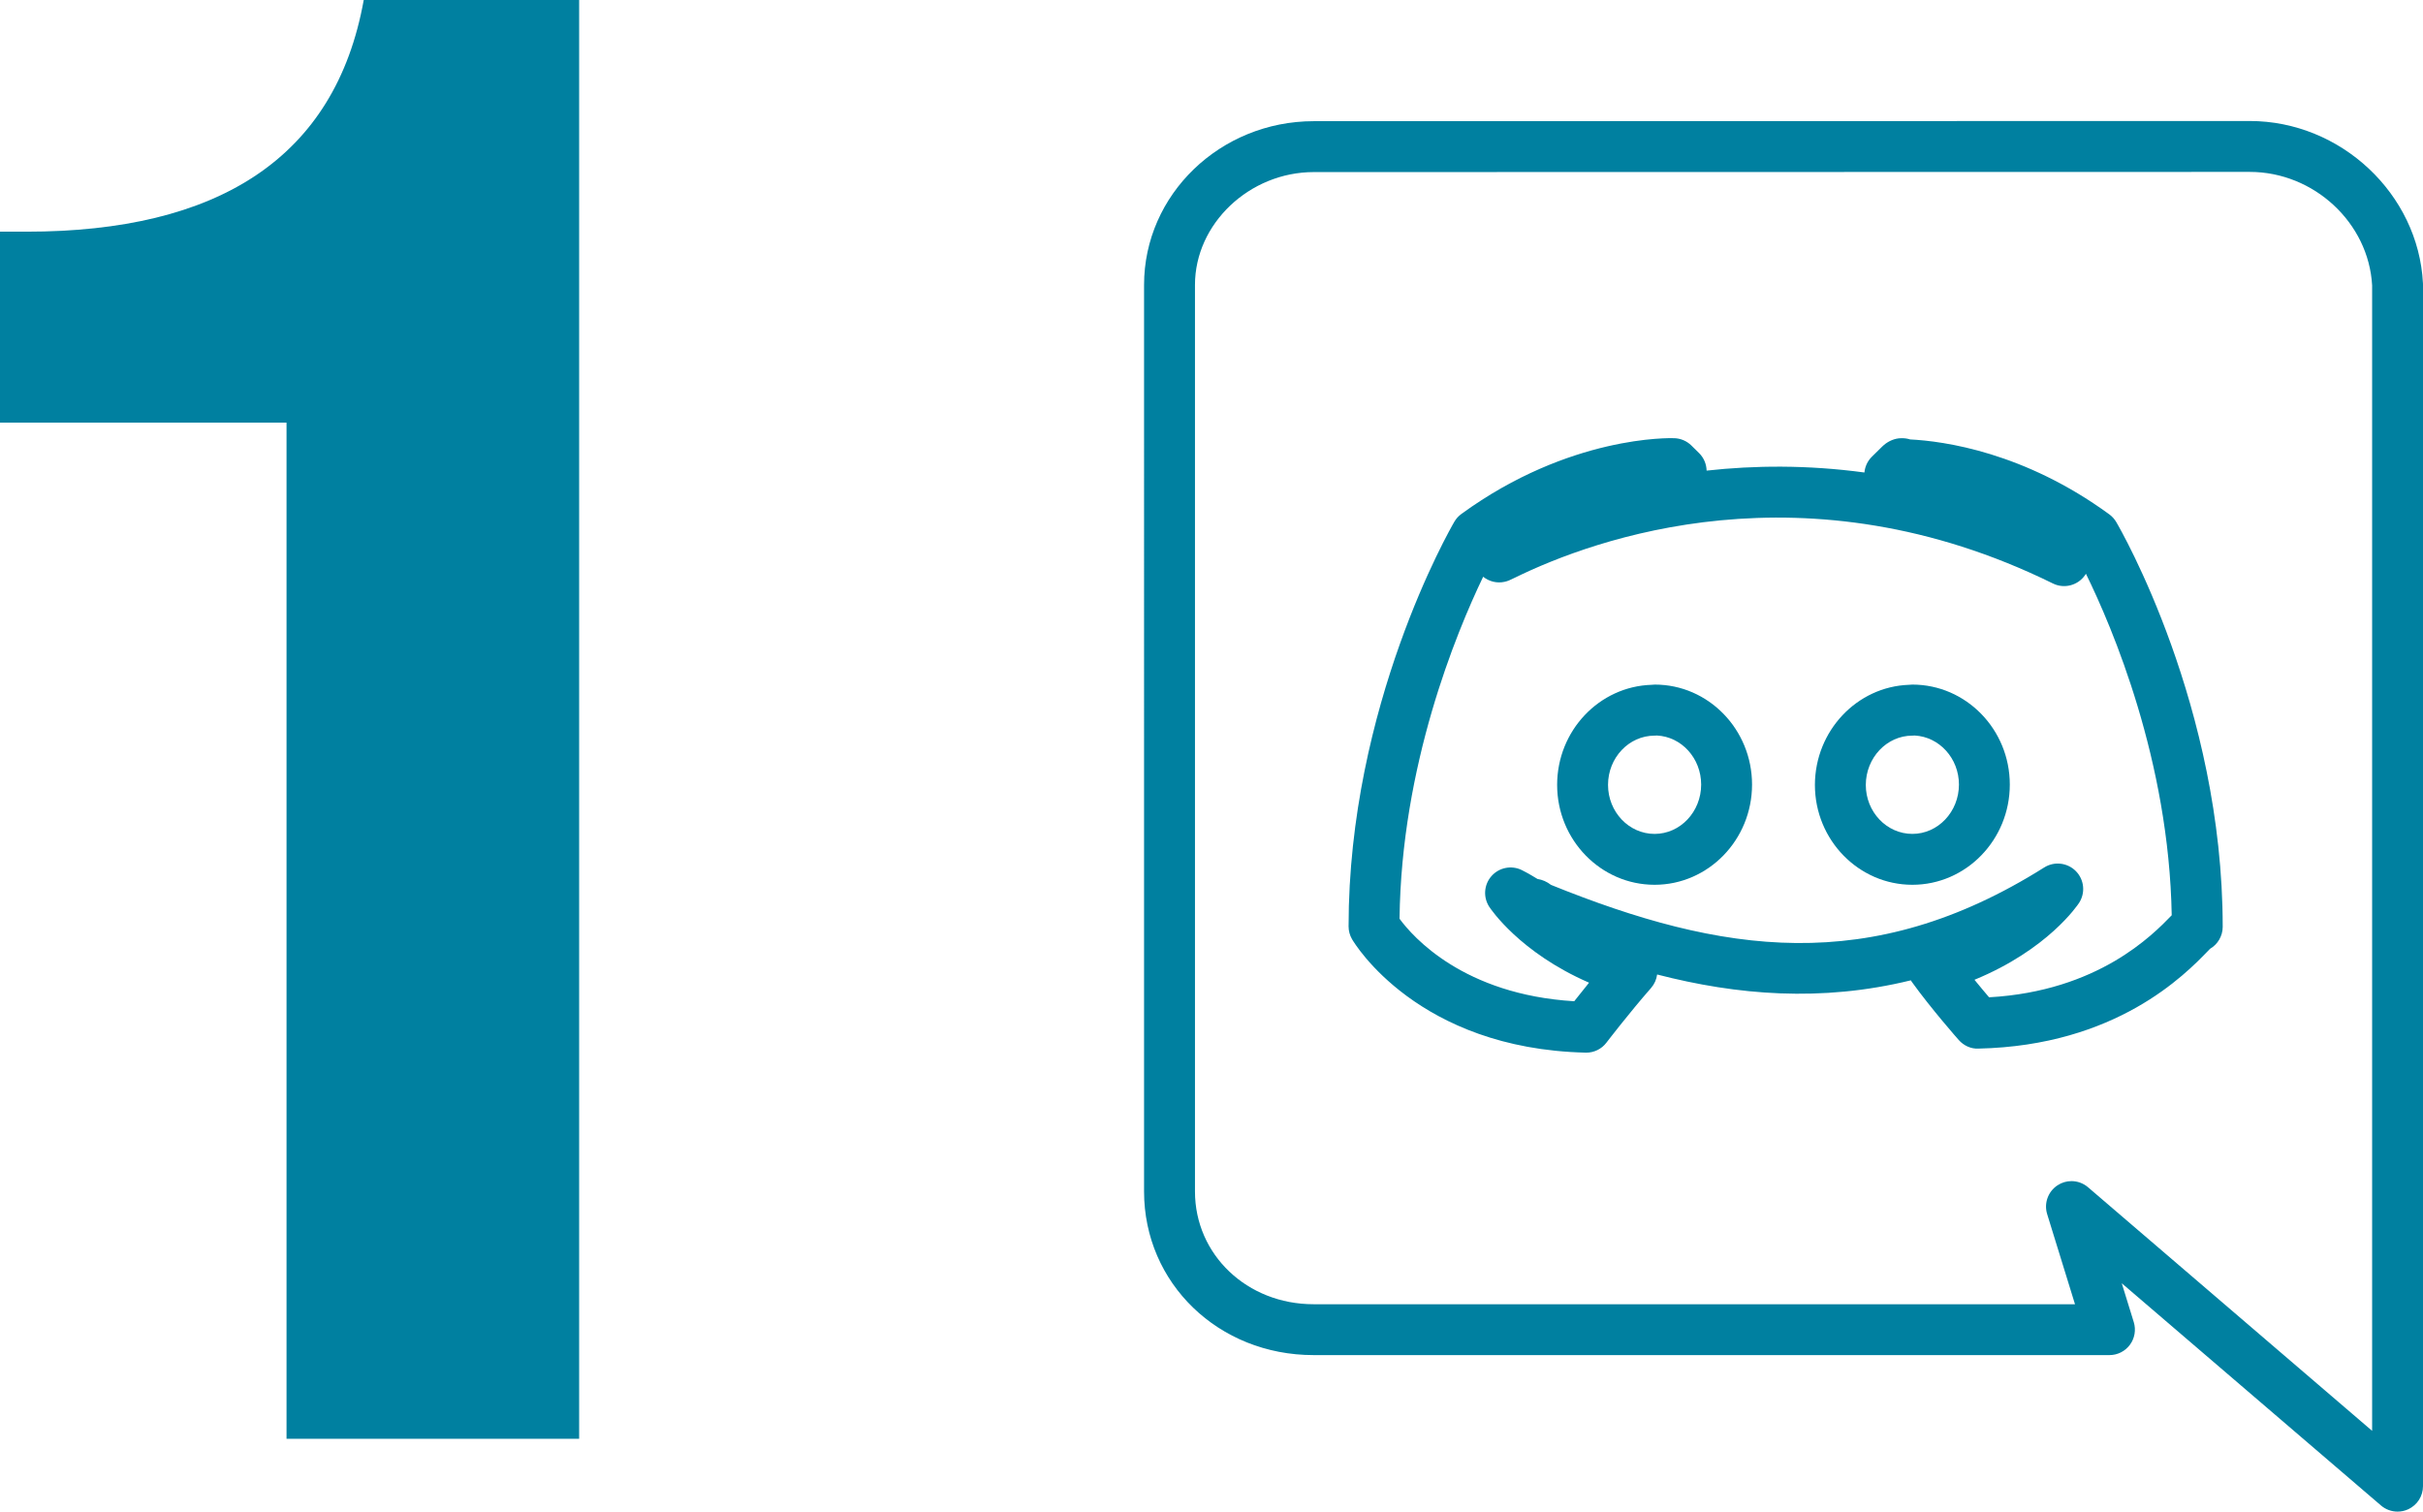
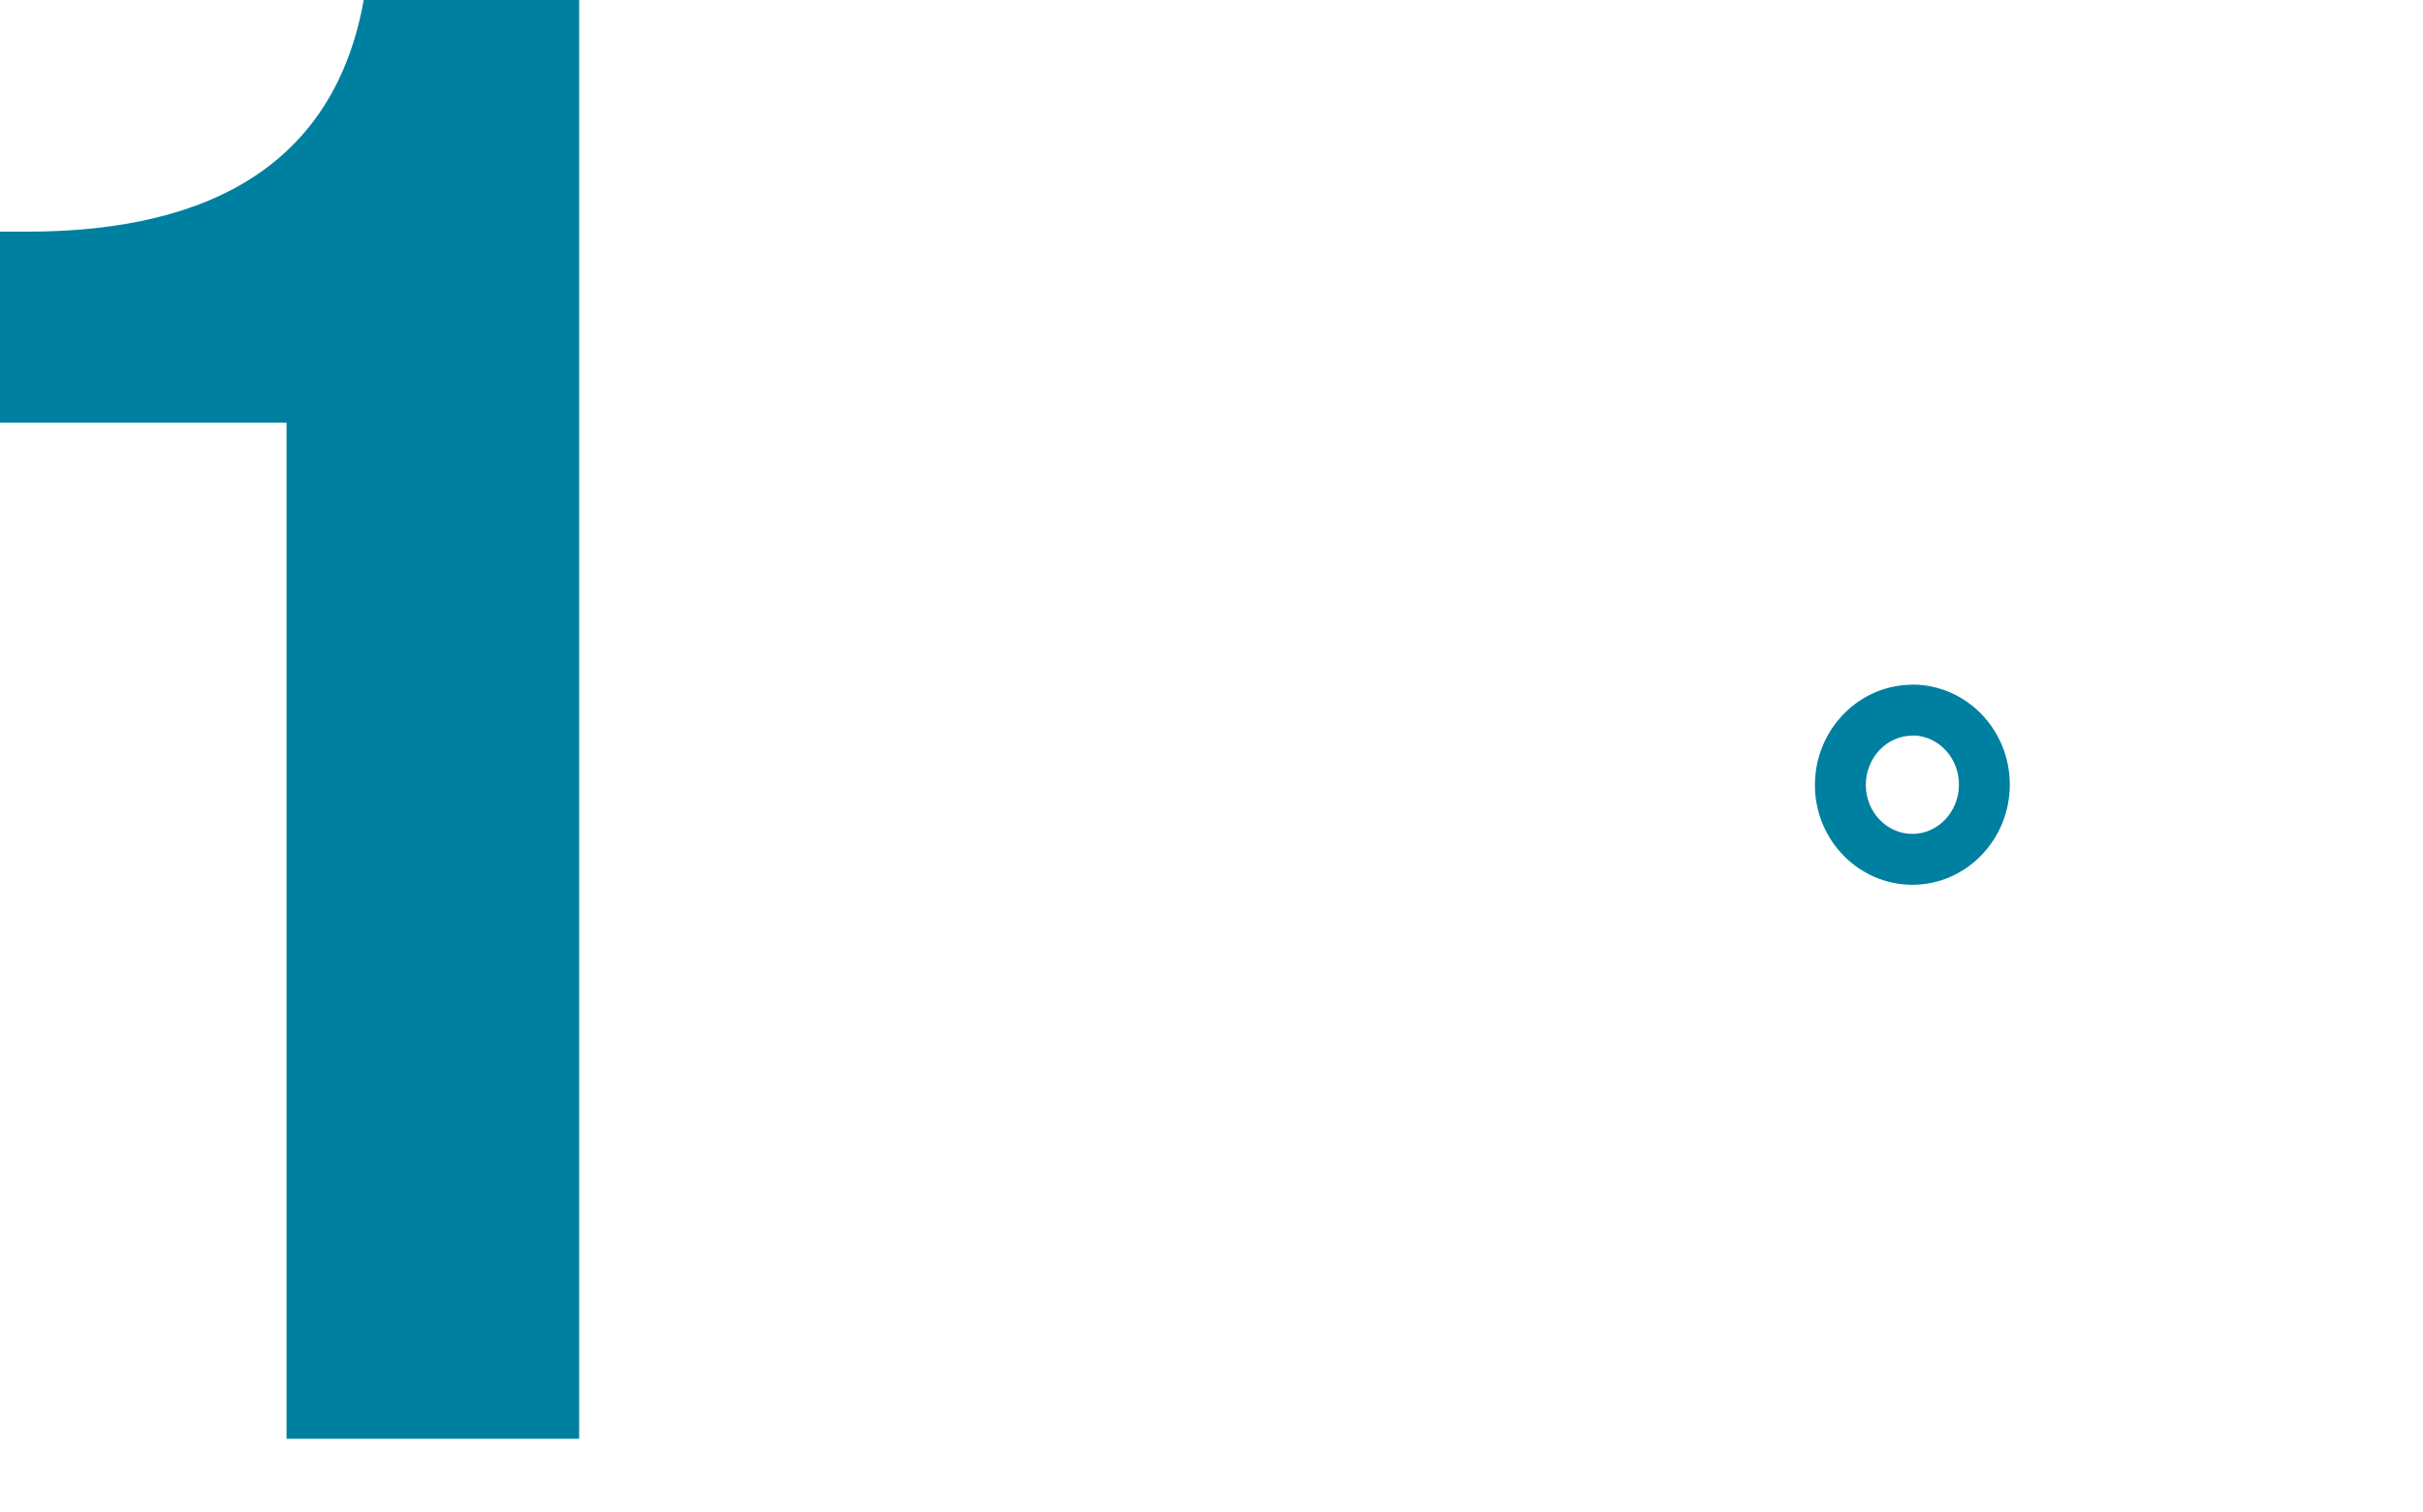
<svg xmlns="http://www.w3.org/2000/svg" version="1.1" id="Capa_1" x="0px" y="0px" viewBox="0 0 151.59 94.568" style="enable-background:new 0 0 151.59 94.568;" xml:space="preserve">
  <g>
    <g>
      <path style="fill:#0080A0;" d="M17.926,90.012V26.443H0V14.494h1.652c11.951,0,19.325-4.578,21.104-14.494h13.477v90.012H17.926z" />
    </g>
    <g>
      <g>
        <g>
-           <path style="fill:#0080A0;" d="M149.998,94.568c-0.372,0-0.742-0.131-1.036-0.383c-0.58-0.497-10.414-8.927-16.219-13.904      l0.752,2.433c0.149,0.483,0.06,1.008-0.24,1.415c-0.3,0.407-0.775,0.647-1.281,0.647H82.178      c-5.945,0-10.602-4.497-10.602-10.238V17.823c0-5.648,4.764-10.242,10.62-10.242L140.75,7.57      c5.691,0,10.553,4.555,10.838,10.154c0.001,0.027,0.002,0.054,0.002,0.081v75.171c0,0.622-0.362,1.186-0.926,1.446      C150.451,94.52,150.224,94.568,149.998,94.568z M129.596,73.892c0.374,0,0.747,0.132,1.045,0.39      c0.268,0.233,12.316,10.561,17.766,15.233V17.848c-0.22-3.915-3.646-7.094-7.656-7.094l-58.554,0.011      c-4.03,0-7.436,3.233-7.436,7.059v56.715c0,3.956,3.259,7.055,7.419,7.055h47.638l-1.742-5.639      c-0.21-0.679,0.057-1.415,0.652-1.803C128.993,73.977,129.295,73.892,129.596,73.892z M99.241,65.855      c-0.012,0-0.025,0-0.038-0.001c-10.498-0.248-14.451-6.816-14.615-7.095c-0.142-0.244-0.217-0.52-0.217-0.803      c0-13.807,6.348-24.854,6.618-25.317c0.111-0.191,0.261-0.356,0.439-0.486c6.769-4.926,13.072-4.751,13.331-4.739      c0.397,0.015,0.774,0.178,1.057,0.456l0.479,0.471c0.3,0.295,0.466,0.692,0.475,1.101c2.99-0.331,6.311-0.364,9.874,0.118      c0.034-0.369,0.196-0.721,0.468-0.989l0.649-0.639c0.035-0.035,0.072-0.068,0.11-0.099c0.293-0.249,0.692-0.418,1.07-0.418      h0.073c0.17,0,0.334,0.027,0.488,0.076c2.118,0.106,7.144,0.799,12.465,4.69c0.176,0.129,0.324,0.292,0.434,0.481      c0.272,0.464,6.658,11.532,6.658,25.32c0,0.575-0.309,1.097-0.795,1.378c-0.039,0.04-0.083,0.086-0.133,0.138      c-1.417,1.464-5.73,5.918-14.358,6.103c-0.461,0.025-0.917-0.186-1.227-0.537c-0.07-0.078-1.714-1.943-2.921-3.616      c-0.028-0.039-0.054-0.078-0.078-0.118c-5.605,1.372-10.871,0.925-15.872-0.365c-0.04,0.309-0.17,0.604-0.382,0.846      c-1.381,1.576-2.774,3.398-2.789,3.416C100.205,65.624,99.737,65.855,99.241,65.855z M87.559,57.477      c0.822,1.122,3.996,4.744,10.929,5.162c0.246-0.313,0.566-0.715,0.928-1.161c-4.341-1.888-6.158-4.617-6.245-4.749      c-0.39-0.599-0.332-1.385,0.141-1.921c0.473-0.535,1.245-0.69,1.888-0.379c0.049,0.024,0.422,0.208,0.991,0.56      c0.307,0.047,0.589,0.171,0.846,0.371c10.651,4.306,19.982,5.755,30.854-1.09c0.633-0.399,1.458-0.302,1.982,0.23      c0.525,0.533,0.607,1.359,0.2,1.986c-0.088,0.134-1.949,2.922-6.544,4.81c0.344,0.423,0.666,0.805,0.913,1.096      c6.827-0.382,10.25-3.918,11.402-5.107c0.008-0.009,0.016-0.017,0.025-0.025c-0.171-9.675-3.705-17.98-5.367-21.364      c-0.016,0.026-0.033,0.053-0.051,0.078c-0.447,0.654-1.308,0.879-2.016,0.529c-15.487-7.623-28.697-2.793-33.657-0.363      c-0.301,0.147-0.438,0.215-0.655,0.261c-0.479,0.103-0.966-0.024-1.332-0.319C91.087,39.629,87.67,47.906,87.559,57.477z" />
-         </g>
+           </g>
        <g>
          <path style="fill:#0080A0;" d="M119.643,55.353c-3.361,0-6.097-2.804-6.097-6.25c0.009-3.383,2.629-6.145,5.883-6.261      c0.07-0.009,0.141-0.014,0.213-0.014c3.362,0,6.097,2.806,6.097,6.254C125.74,52.54,123.005,55.353,119.643,55.353z       M119.789,46.015c-0.048,0.004-0.097,0.007-0.146,0.007c-1.602,0-2.909,1.384-2.913,3.085c0,1.687,1.307,3.062,2.913,3.062      c1.607,0,2.914-1.385,2.914-3.088C122.557,47.44,121.328,46.096,119.789,46.015z" />
        </g>
        <g>
-           <path style="fill:#0080A0;" d="M103.516,55.353c-3.361,0-6.097-2.804-6.097-6.25c0-3.391,2.635-6.161,5.911-6.261      c0.067-0.009,0.133-0.014,0.2-0.014c3.354,0,6.083,2.806,6.083,6.254C109.613,52.54,106.878,55.353,103.516,55.353z       M103.663,46.015c-0.049,0.005-0.098,0.007-0.147,0.007c-1.606,0-2.913,1.382-2.913,3.081c0,1.691,1.307,3.067,2.913,3.067      c1.607,0,2.914-1.385,2.914-3.088C106.429,47.436,105.2,46.089,103.663,46.015z" />
-         </g>
+           </g>
      </g>
    </g>
  </g>
</svg>